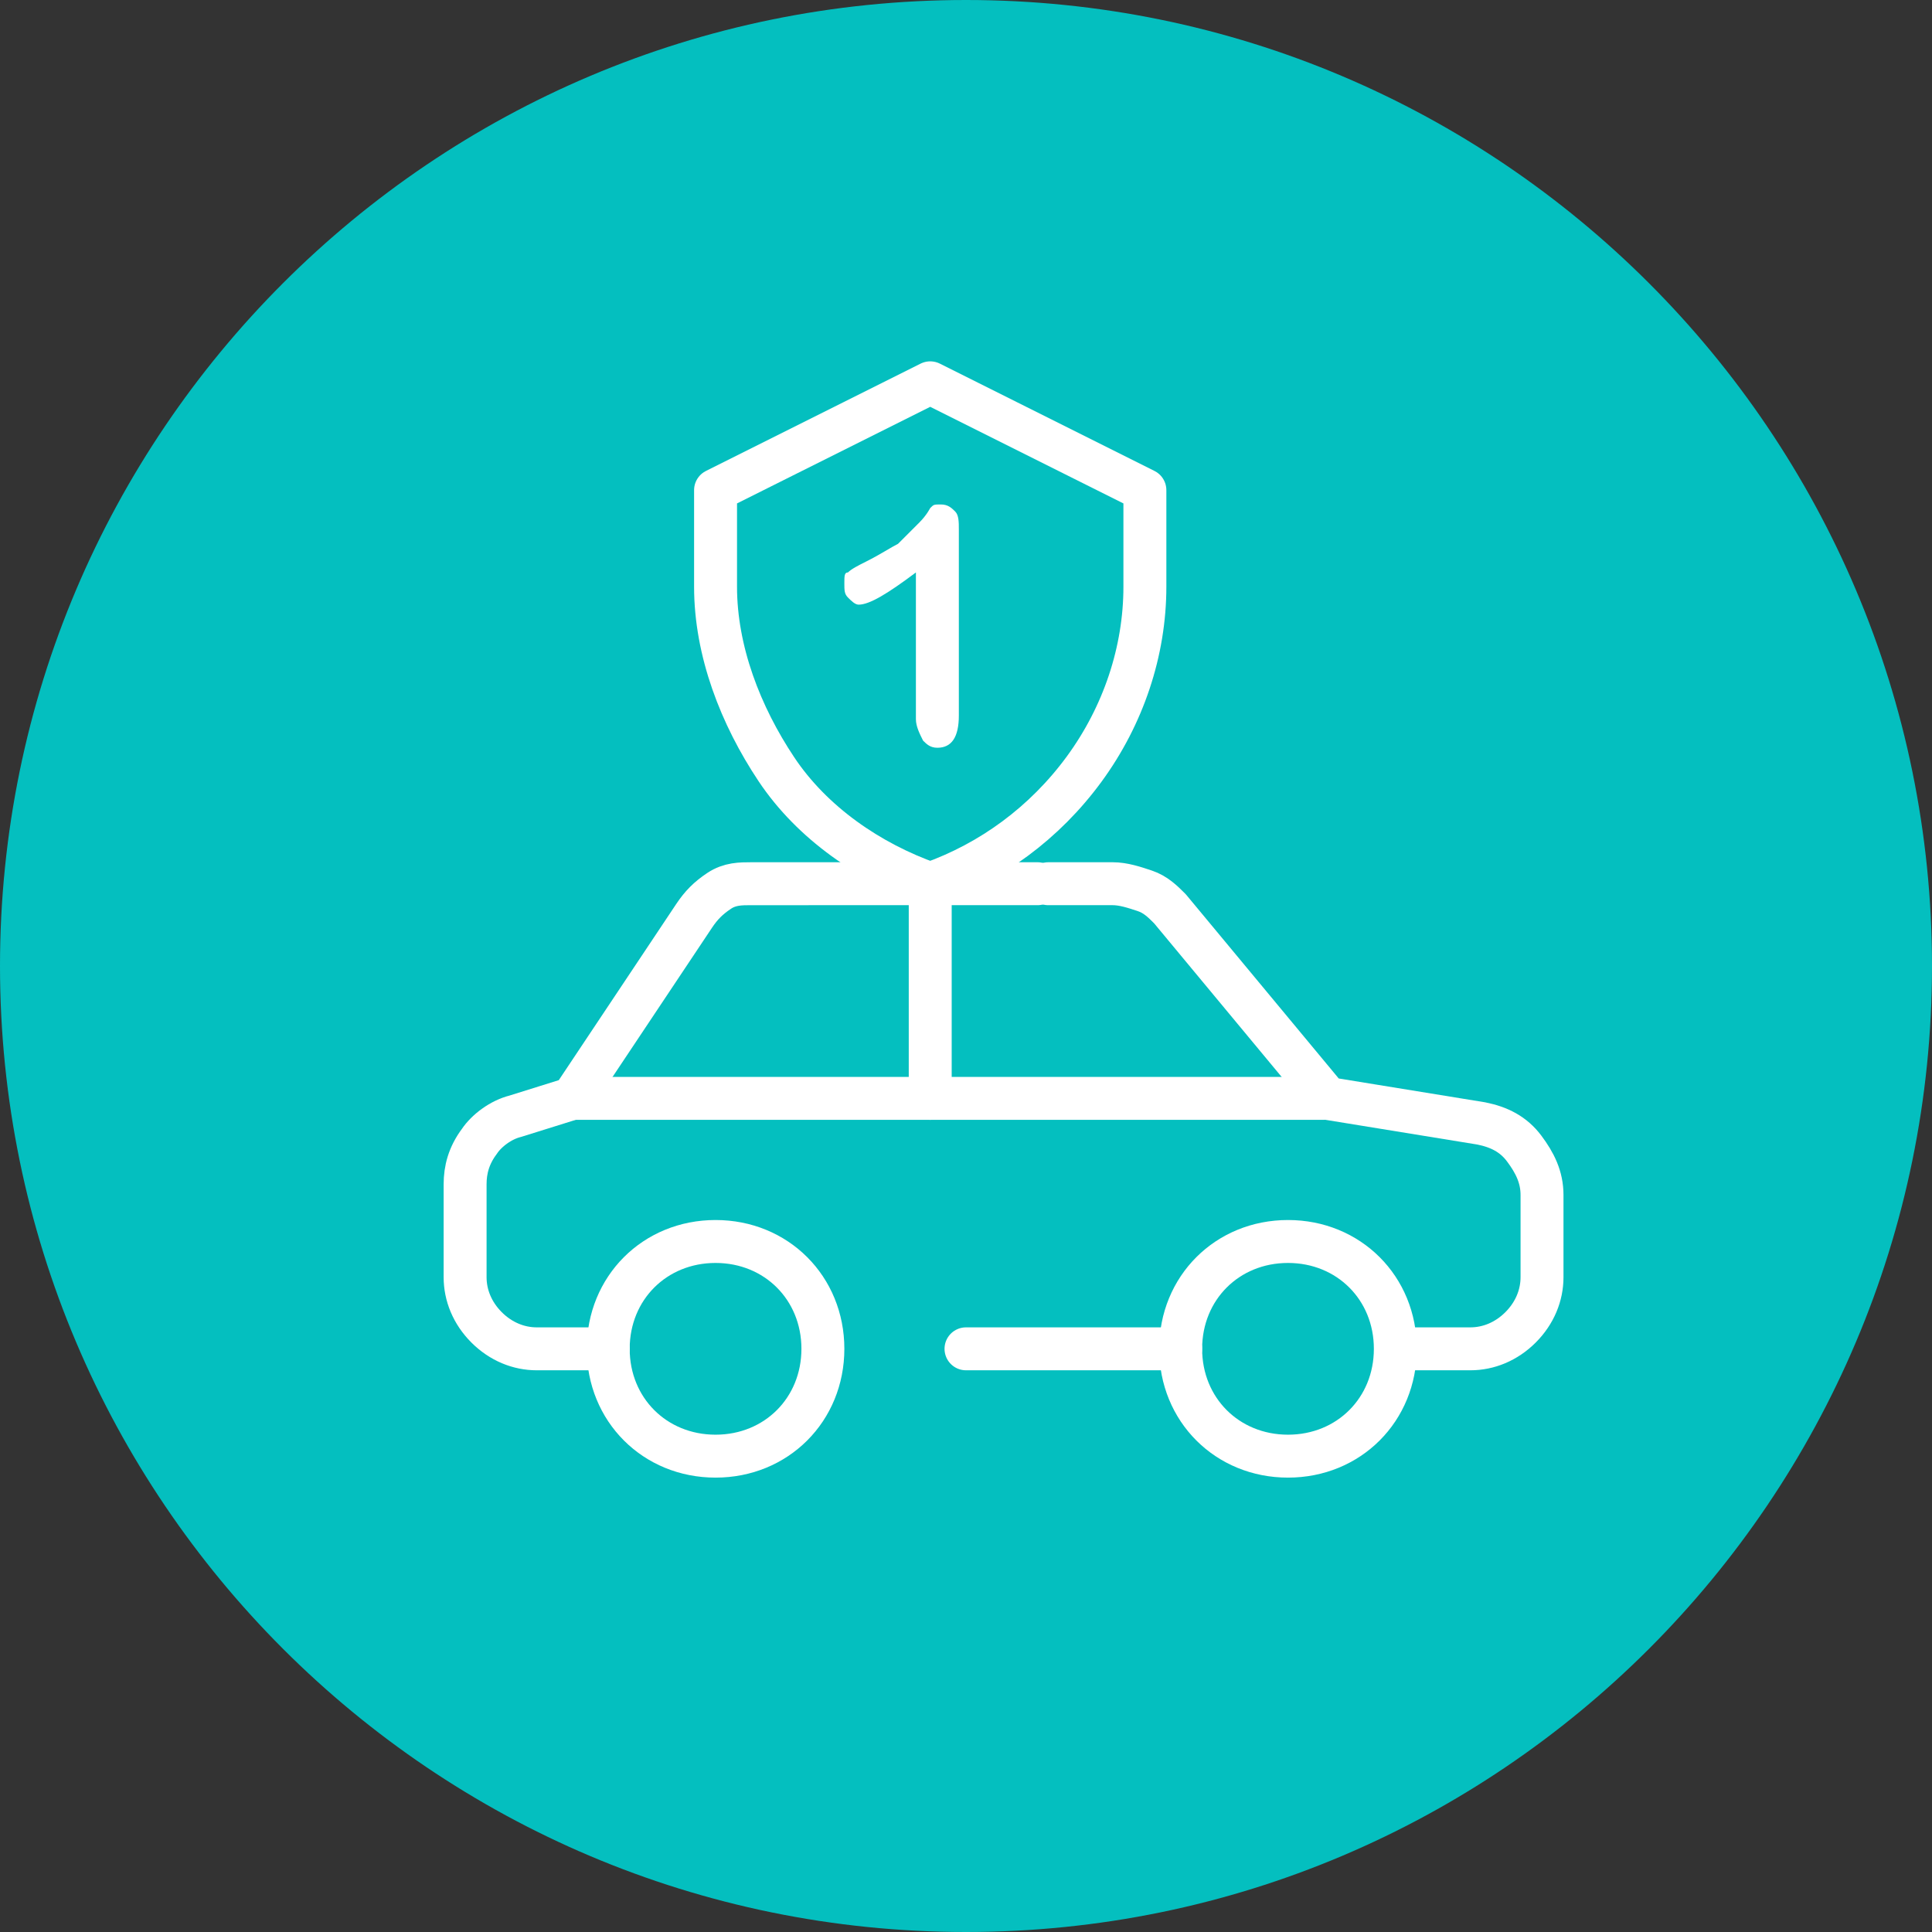
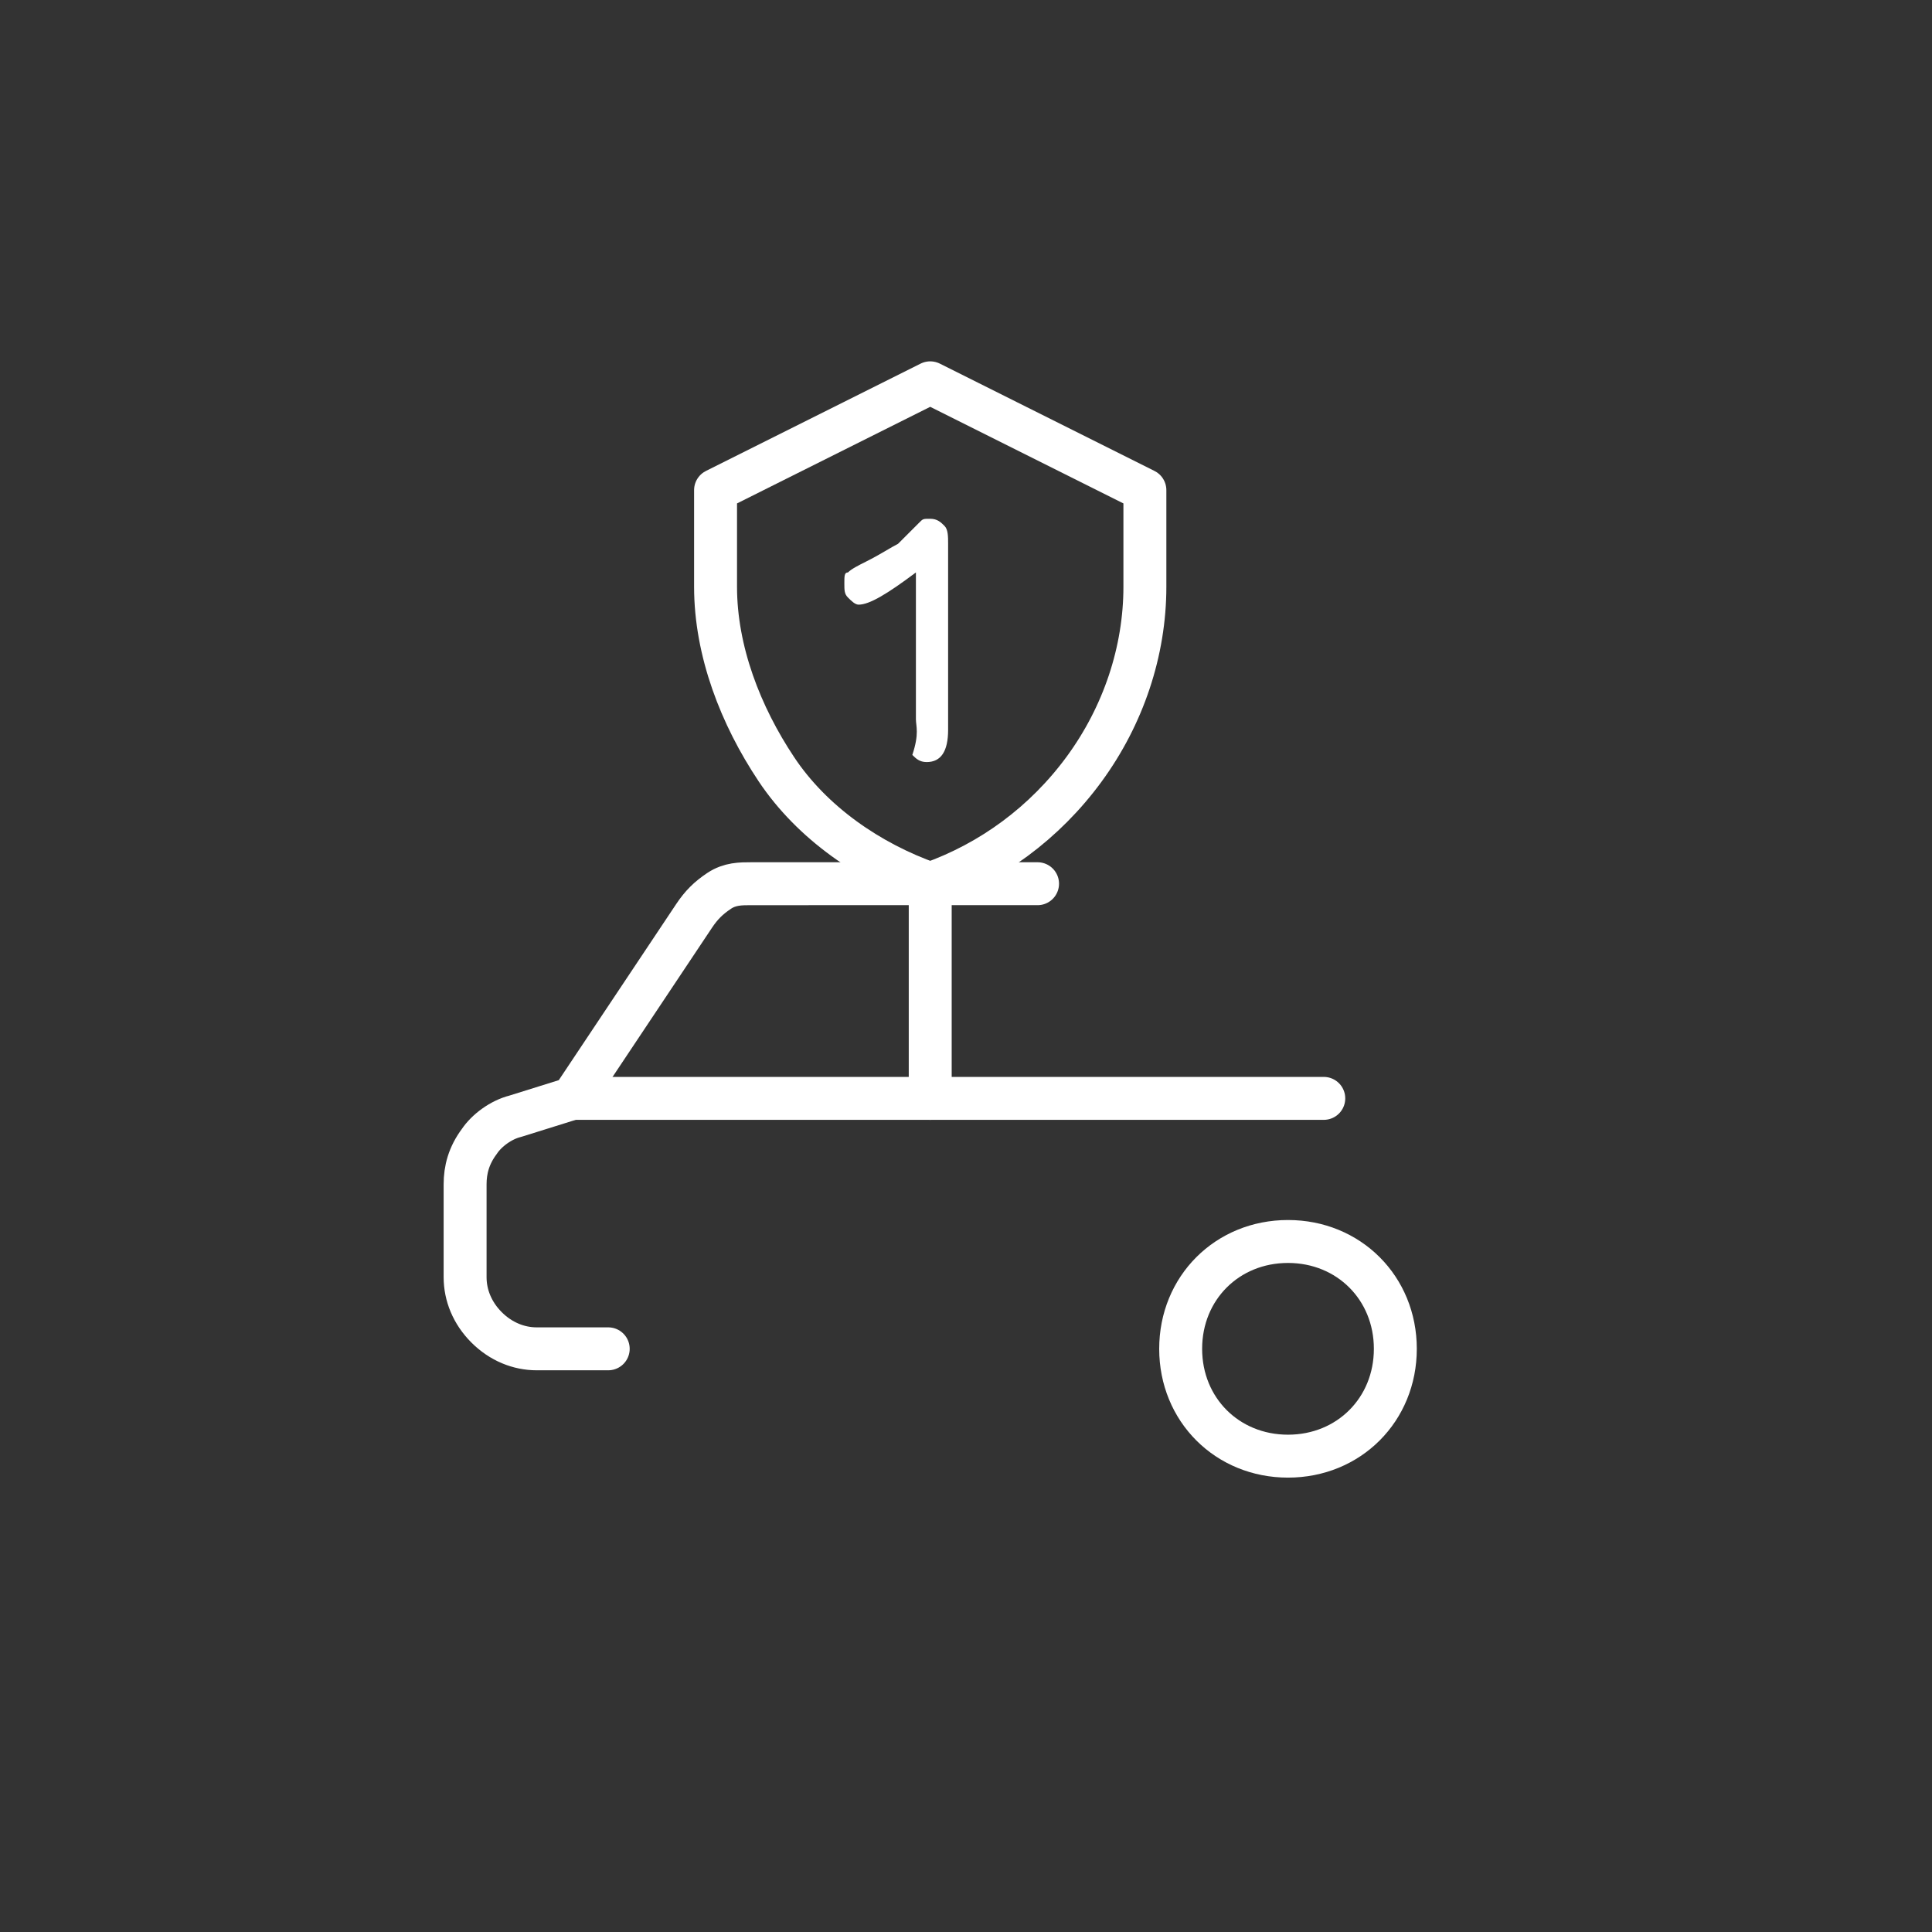
<svg xmlns="http://www.w3.org/2000/svg" version="1.1" id="Layer_1" x="0px" y="0px" viewBox="0 0 54 54" style="enable-background:new 0 0 54 54;" xml:space="preserve">
  <rect x="0" y="0" width="54" height="54" fill="#333333" stroke="none" />
  <style type="text/css">
	.st0{fill:#04BFBF;}
	.st1{fill:none;stroke:#FFFFFF;stroke-width:1.2;stroke-linecap:round;stroke-linejoin:round;}
	.st2{fill:#FFFFFF;}
</style>
-   <path class="st0" d="M27,54c14.9,0,27-12.1,27-27S41.9,0,27,0S0,12.1,0,27S12.1,54,27,54z" />
  <path class="st1" d="M16,30.7h21" />
  <path class="st1" d="M26,24.7v6" />
-   <path class="st1" d="M29.3,24.7h1.8c0.3,0,0.6,0.1,0.9,0.2c0.3,0.1,0.5,0.3,0.7,0.5l4.4,5.3l4.3,0.7c0.5,0.1,0.9,0.3,1.2,0.7  c0.3,0.4,0.5,0.8,0.5,1.3v2.3c0,0.5-0.2,1-0.6,1.4c-0.4,0.4-0.9,0.6-1.4,0.6h-2" />
  <path class="st1" d="M17,37.7h-2c-0.5,0-1-0.2-1.4-0.6c-0.4-0.4-0.6-0.9-0.6-1.4v-2.6c0-0.4,0.1-0.8,0.4-1.2c0.2-0.3,0.6-0.6,1-0.7  l1.6-0.5l3.4-5.1c0.2-0.3,0.4-0.5,0.7-0.7c0.3-0.2,0.6-0.2,0.9-0.2H29" />
-   <path class="st1" d="M33,37.7h-6" />
-   <path class="st1" d="M20,40.7c1.7,0,3-1.3,3-3c0-1.7-1.3-3-3-3s-3,1.3-3,3C17,39.4,18.3,40.7,20,40.7z" />
  <path class="st1" d="M36,40.7c1.7,0,3-1.3,3-3c0-1.7-1.3-3-3-3s-3,1.3-3,3C33,39.4,34.3,40.7,36,40.7z" />
  <path class="st1" d="M32,13.7v2.7c0,1.8-0.6,3.6-1.7,5.1s-2.6,2.6-4.3,3.2c-1.7-0.6-3.3-1.7-4.3-3.2S20,18.2,20,16.4v-2.7l6-3  L32,13.7z" />
  <g>
-     <path class="st2" d="M25.6,20.1V16c-0.8,0.6-1.3,0.9-1.6,0.9c-0.1,0-0.2-0.1-0.3-0.2c-0.1-0.1-0.1-0.2-0.1-0.4c0-0.2,0-0.3,0.1-0.3   c0.1-0.1,0.3-0.2,0.5-0.3c0.4-0.2,0.7-0.4,0.9-0.5c0.2-0.2,0.4-0.4,0.6-0.6c0.2-0.2,0.3-0.4,0.3-0.4c0.1-0.1,0.1-0.1,0.3-0.1   c0.2,0,0.3,0.1,0.4,0.2c0.1,0.1,0.1,0.3,0.1,0.5v5.2c0,0.6-0.2,0.9-0.6,0.9c-0.2,0-0.3-0.1-0.4-0.2C25.7,20.5,25.6,20.3,25.6,20.1z   " />
+     <path class="st2" d="M25.6,20.1V16c-0.8,0.6-1.3,0.9-1.6,0.9c-0.1,0-0.2-0.1-0.3-0.2c-0.1-0.1-0.1-0.2-0.1-0.4c0-0.2,0-0.3,0.1-0.3   c0.1-0.1,0.3-0.2,0.5-0.3c0.4-0.2,0.7-0.4,0.9-0.5c0.2-0.2,0.4-0.4,0.6-0.6c0.1-0.1,0.1-0.1,0.3-0.1   c0.2,0,0.3,0.1,0.4,0.2c0.1,0.1,0.1,0.3,0.1,0.5v5.2c0,0.6-0.2,0.9-0.6,0.9c-0.2,0-0.3-0.1-0.4-0.2C25.7,20.5,25.6,20.3,25.6,20.1z   " />
  </g>
</svg>